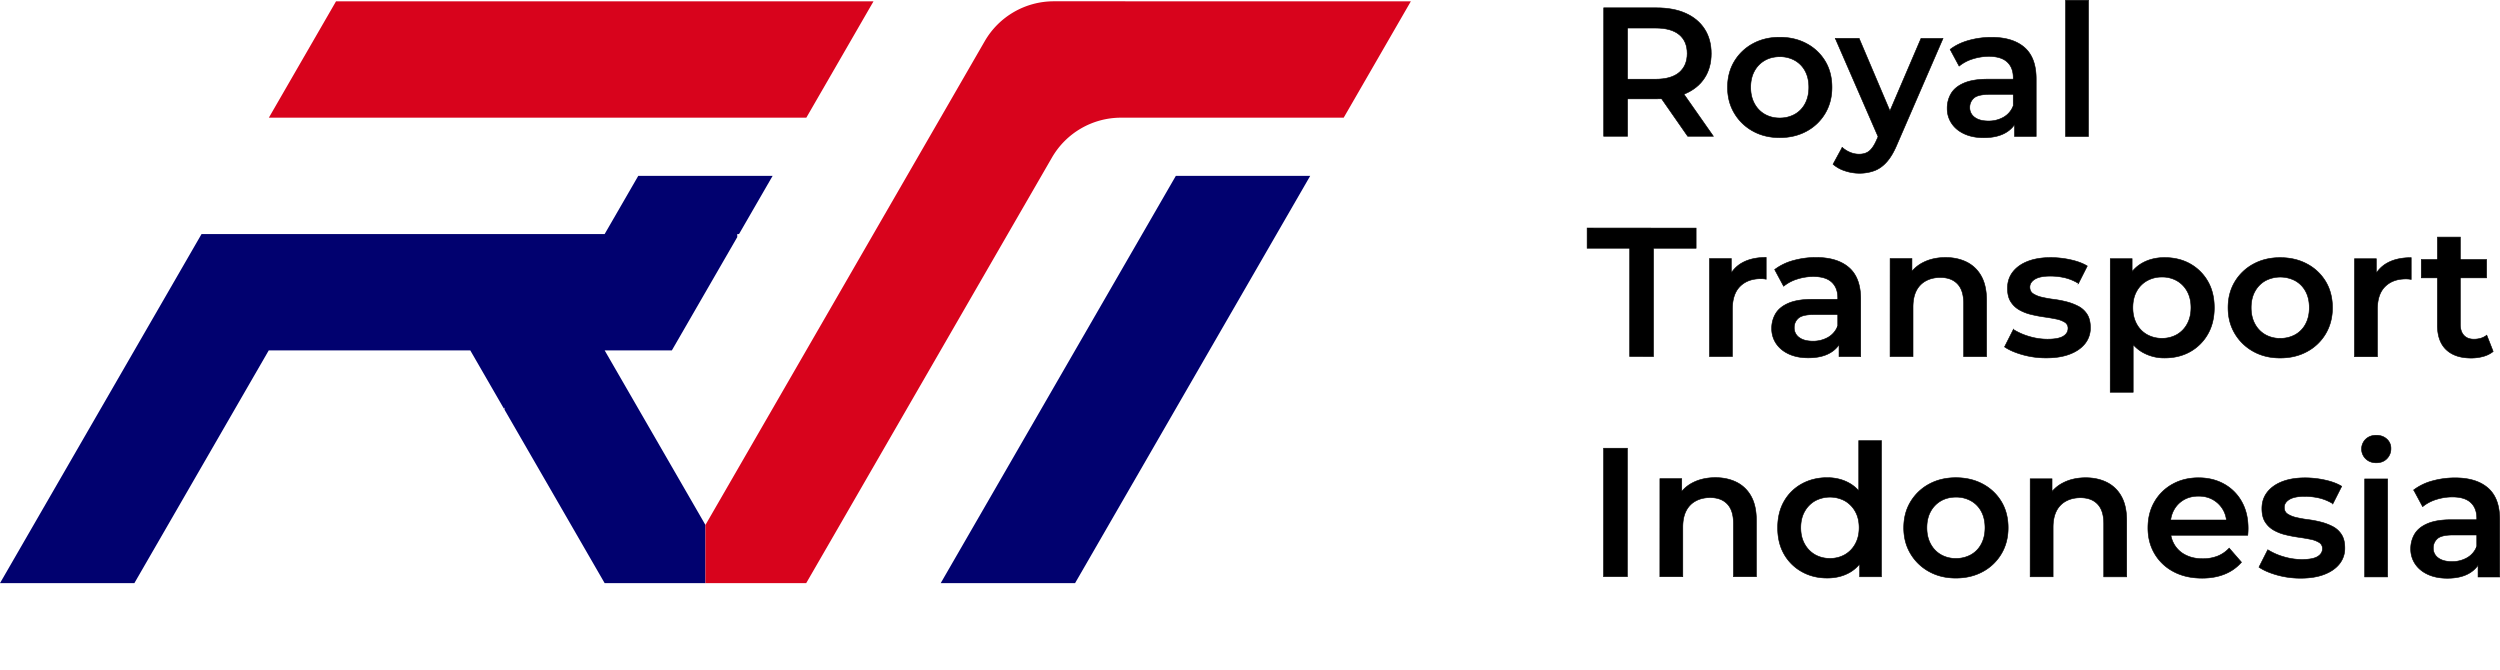
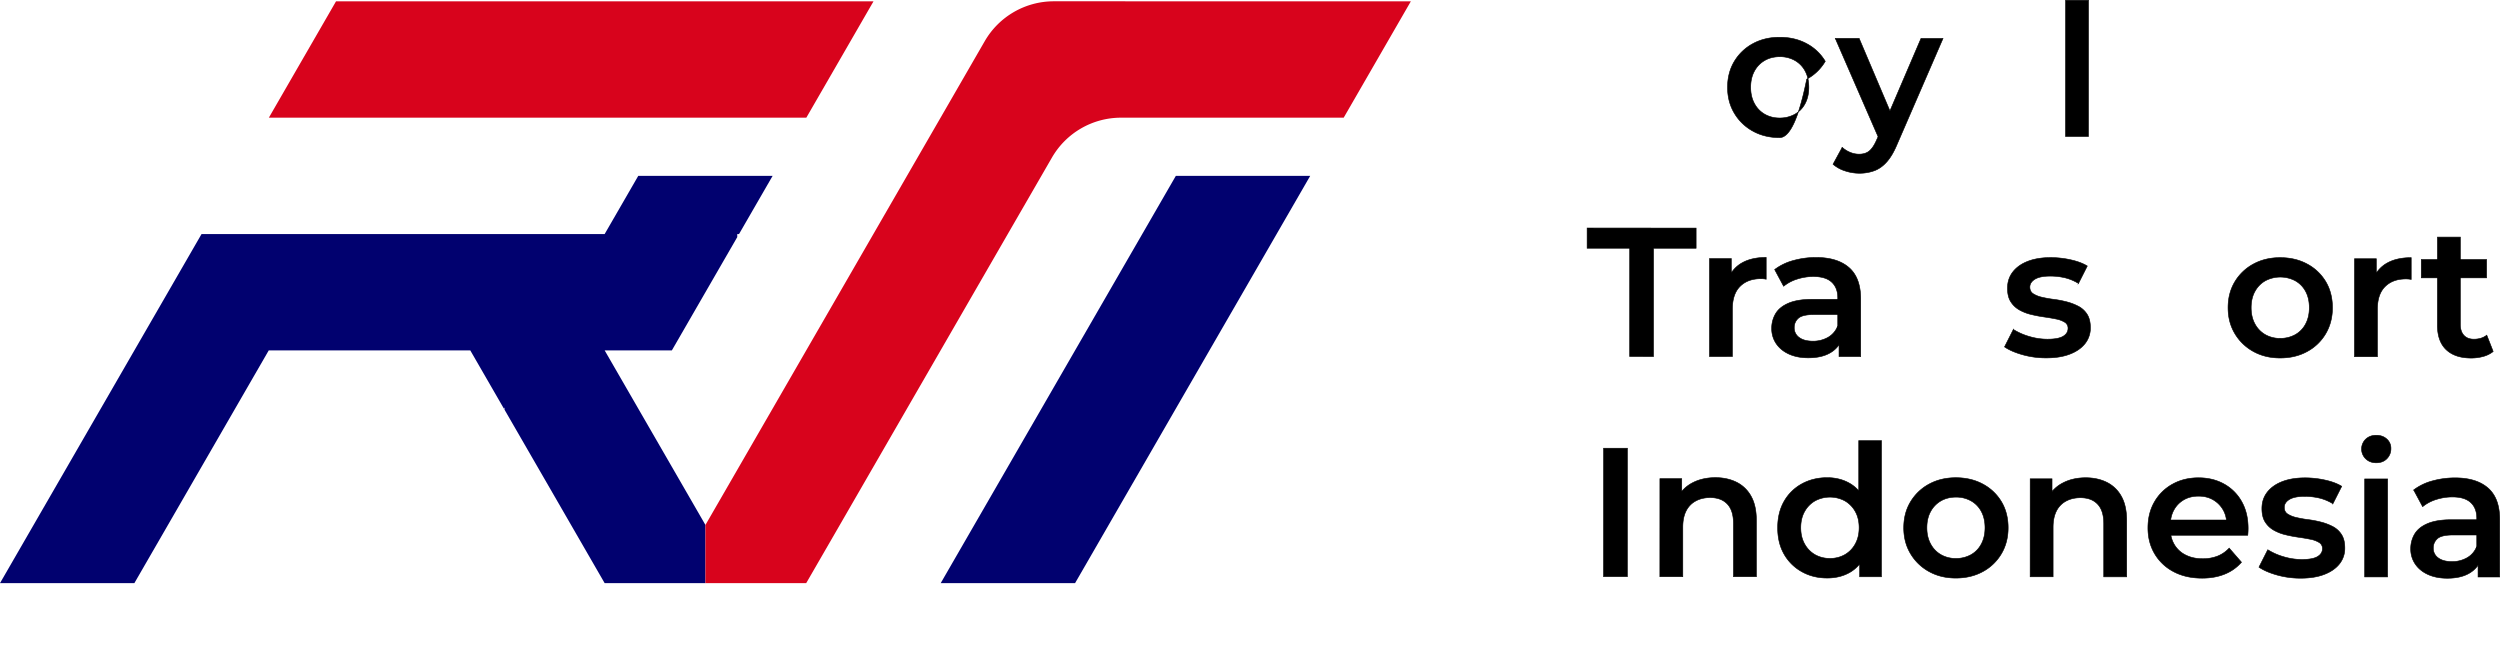
<svg xmlns="http://www.w3.org/2000/svg" id="RTI_1_2_" data-name="RTI 1 (2)" viewBox="0 0 4378.06 1172.79">
  <defs>
    <style>.cls-1{stroke:#000;stroke-miterlimit:10;}.cls-2{fill:#d8031c;}.cls-3{fill:#01016f;}.cls-4{fill:none;}</style>
  </defs>
-   <path class="cls-1" d="M3562.57,1227.8l.08-224.94,92.54,0q29.89,0,51.25,9.66t32.93,27.65q11.57,18,11.56,42.74t-11.59,42.57q-11.57,17.84-32.94,27.3t-51.26,9.47l-69.41,0,18.65-19,0,84.51Zm41.8-80-18.63-19.93,67.48,0q27.65,0,41.62-11.87t14-33.1q0-21.53-14-33.1t-41.61-11.58l-67.48,0,18.65-20.56Zm105.38,80-56.85-81.64h44.66l57.17,81.64Z" transform="translate(-754.18 -989.14)" />
-   <path class="cls-1" d="M3870.73,1230.15q-26.36,0-46.91-11.42a85.09,85.09,0,0,1-32.44-31.34q-11.9-19.94-11.88-45.32,0-25.69,11.91-45.46a84.43,84.43,0,0,1,32.46-31q20.57-11.23,46.92-11.23,26.67,0,47.4,11.26a83.52,83.52,0,0,1,32.44,30.86q11.72,19.61,11.71,45.64,0,25.38-11.74,45.3a83.81,83.81,0,0,1-32.47,31.32Q3897.4,1230.16,3870.73,1230.15Zm0-34.38a53.35,53.35,0,0,0,26.36-6.42,45.49,45.49,0,0,0,18.16-18.63q6.59-12.21,6.59-28.6,0-16.69-6.57-28.76a45.76,45.76,0,0,0-18.15-18.48,52.74,52.74,0,0,0-26-6.44q-14.78,0-26.19,6.42a47.11,47.11,0,0,0-18.16,18.47q-6.75,12-6.76,28.76,0,16.38,6.74,28.6a46.63,46.63,0,0,0,18.15,18.64A51.69,51.69,0,0,0,3870.74,1195.77Z" transform="translate(-754.18 -989.14)" />
+   <path class="cls-1" d="M3870.73,1230.15q-26.36,0-46.91-11.42a85.09,85.09,0,0,1-32.44-31.34q-11.9-19.94-11.88-45.32,0-25.69,11.91-45.46a84.43,84.43,0,0,1,32.46-31q20.57-11.23,46.92-11.23,26.67,0,47.4,11.26a83.52,83.52,0,0,1,32.44,30.86a83.81,83.81,0,0,1-32.47,31.32Q3897.4,1230.16,3870.73,1230.15Zm0-34.38a53.35,53.35,0,0,0,26.36-6.42,45.49,45.49,0,0,0,18.16-18.63q6.59-12.21,6.59-28.6,0-16.69-6.57-28.76a45.76,45.76,0,0,0-18.15-18.48,52.74,52.74,0,0,0-26-6.44q-14.78,0-26.19,6.42a47.11,47.11,0,0,0-18.16,18.47q-6.75,12-6.76,28.76,0,16.38,6.74,28.6a46.63,46.63,0,0,0,18.15,18.64A51.69,51.69,0,0,0,3870.74,1195.77Z" transform="translate(-754.18 -989.14)" />
  <path class="cls-1" d="M4010.17,1292.54a78.65,78.65,0,0,1-25.06-4.19,59.3,59.3,0,0,1-20.89-11.57l16.08-29.56a48.47,48.47,0,0,0,13.82,8.68,40.59,40.59,0,0,0,15.74,3.22q10.92,0,17.68-5.46t12.53-18.31l10-22.49,3.22-4.82,65-151.65h38.56l-80.4,185.39q-8,19.28-17.84,30.52t-21.86,15.74A75.22,75.22,0,0,1,4010.17,1292.54Zm35.37-58.47-77.39-177.73,41.78,0,62.93,148.15Z" transform="translate(-754.18 -989.14)" />
-   <path class="cls-1" d="M4228.06,1230.27q-19.29,0-33.74-6.59T4172,1205.35a46.39,46.39,0,0,1-7.86-26.51,49.75,49.75,0,0,1,6.91-26q6.91-11.57,22.67-18.31t41.77-6.73l49.81,0v26.67l-46.92,0q-20.56,0-27.63,6.58a21.32,21.32,0,0,0-7.08,16.22,20.48,20.48,0,0,0,8.67,17.36q8.68,6.44,24.1,6.43a52.18,52.18,0,0,0,26.51-6.73,38.3,38.3,0,0,0,16.88-19.92l6.74,24.1q-5.79,15.11-20.73,23.45T4228.06,1230.27Zm54-2.23v-34.7l-2.24-7.39,0-60.74q0-17.67-10.6-27.47t-32.13-9.82a92.57,92.57,0,0,0-28.44,4.49,70,70,0,0,0-23.62,12.53l-15.74-29.25q13.81-10.61,32.95-15.9a147.53,147.53,0,0,1,39.68-5.28q37.27,0,57.68,17.85t20.39,55.12l0,100.58Z" transform="translate(-754.18 -989.14)" />
  <path class="cls-1" d="M4371.37,1228.07l.08-238.43h40.17l-.08,238.44Z" transform="translate(-754.18 -989.14)" />
  <path class="cls-1" d="M3608.07,1613.42l.06-189.59-74.55,0,0-35.35,190.87.06v35.35l-74.55,0-.06,189.59Z" transform="translate(-754.18 -989.14)" />
  <path class="cls-1" d="M3747.86,1613.47l0-171.6,38.24,0v47.23l-4.5-13.81a54.34,54.34,0,0,1,24.27-26.35q16.56-9,41.3-9v38.24a29.75,29.75,0,0,0-4.82-.81c-1.51-.1-3-.16-4.5-.16q-22.83,0-36.32,13.33t-13.51,39.68l0,83.22Z" transform="translate(-754.18 -989.14)" />
  <path class="cls-1" d="M3920.74,1615.78q-19.29,0-33.74-6.6t-22.33-18.32a46.4,46.4,0,0,1-7.86-26.52,49.71,49.71,0,0,1,6.91-26q6.92-11.57,22.66-18.31t41.78-6.74l49.81,0V1540H3931q-20.57,0-27.63,6.57a21.3,21.3,0,0,0-7.08,16.23,20.48,20.48,0,0,0,8.67,17.35q8.68,6.44,24.1,6.44a52.19,52.19,0,0,0,26.51-6.74,38.26,38.26,0,0,0,16.88-19.92l6.74,24.11q-5.79,15.1-20.73,23.45T3920.74,1615.78Zm54-2.23v-34.71l-2.24-7.39,0-60.73q0-17.67-10.6-27.48t-32.13-9.81a92,92,0,0,0-28.44,4.49,70,70,0,0,0-23.62,12.52L3862,1461.19a95.34,95.34,0,0,1,32.95-15.89,147.93,147.93,0,0,1,39.68-5.29q37.28,0,57.68,17.85t20.38,55.12l0,100.58Z" transform="translate(-754.18 -989.14)" />
-   <path class="cls-1" d="M4161.48,1440.09q20.55,0,36.79,8a59,59,0,0,1,25.54,24.59q9.3,16.56,9.3,42.58l0,98.33h-40.17l0-93.19q0-22.82-10.75-34.06t-30-11.26q-14.14,0-25.07,5.78a39.63,39.63,0,0,0-16.88,17.18q-5.94,11.42-5.95,28.76l0,86.76h-40.17l.06-171.6h38.24l0,46.28-6.74-14.14a60.76,60.76,0,0,1,26.2-25.22Q4139,1440.07,4161.48,1440.09Z" transform="translate(-754.18 -989.14)" />
  <path class="cls-1" d="M4337.19,1615.92a150.47,150.47,0,0,1-41.29-5.64q-19.76-5.62-31.33-13.67l15.44-30.52a109.08,109.08,0,0,0,27.63,12.22,111.09,111.09,0,0,0,32.13,4.83q19,0,27.48-5.13t8.52-13.81a12,12,0,0,0-5.78-10.77,45.2,45.2,0,0,0-15.1-5.63q-9.33-1.93-20.73-3.54t-22.81-4.35a78.46,78.46,0,0,1-20.73-8,42.81,42.81,0,0,1-15.09-14.3q-5.79-9-5.78-23.78,0-16.39,9.33-28.44t26.19-18.63q16.88-6.57,40-6.57a163.44,163.44,0,0,1,35,3.87q17.67,3.86,29.24,10.93l-15.44,30.52a81.74,81.74,0,0,0-24.58-10.13,114.44,114.44,0,0,0-24.58-2.74q-18.31,0-27.15,5.46t-8.85,13.81q0,7.71,5.78,11.57a47,47,0,0,0,15.11,6.11,189.52,189.52,0,0,0,20.72,3.71,182.67,182.67,0,0,1,22.65,4.34,95.68,95.68,0,0,1,20.73,7.88,40.1,40.1,0,0,1,15.26,14q5.78,9,5.77,23.45a43.49,43.49,0,0,1-9.49,28q-9.48,11.88-26.83,18.47T4337.19,1615.92Z" transform="translate(-754.18 -989.14)" />
-   <path class="cls-1" d="M4449.64,1676.05l.08-233.94,38.24,0,0,40.48-1.3,45.63,3.2,45.64,0,102.18Zm95.14-60.06a76.47,76.47,0,0,1-38.08-9.65q-17.19-9.64-27.3-29.09t-10.11-49.33q0-30.21,9.82-49.49t26.84-28.75q17-9.47,38.89-9.46,25.38,0,44.82,10.94a81.25,81.25,0,0,1,30.84,30.54q11.39,19.6,11.39,46.27t-11.42,46.43a81,81,0,0,1-30.86,30.68Q4570.16,1616,4544.78,1616Zm-4.49-34.38a51.84,51.84,0,0,0,25.87-6.42,46.82,46.82,0,0,0,18.16-18.63q6.75-12.21,6.76-28.6,0-16.71-6.74-28.76a47.14,47.14,0,0,0-18.15-18.49,51.78,51.78,0,0,0-25.86-6.43,52.68,52.68,0,0,0-26,6.42,46.7,46.7,0,0,0-18.32,18.47q-6.75,12-6.76,28.75,0,16.39,6.74,28.61a46.55,46.55,0,0,0,18.31,18.64A52.74,52.74,0,0,0,4540.29,1581.61Z" transform="translate(-754.18 -989.14)" />
  <path class="cls-1" d="M4747.22,1616.06q-26.36,0-46.92-11.42a85.19,85.19,0,0,1-32.44-31.35Q4656,1553.37,4656,1528q0-25.71,11.9-45.47a84.36,84.36,0,0,1,32.47-31q20.56-11.24,46.92-11.23,26.67,0,47.39,11.26a83.31,83.31,0,0,1,32.44,30.86q11.73,19.6,11.72,45.63,0,25.39-11.75,45.31a83.71,83.71,0,0,1-32.46,31.32Q4773.89,1616.07,4747.22,1616.06Zm0-34.38a53.39,53.39,0,0,0,26.35-6.42,45.43,45.43,0,0,0,18.16-18.63q6.59-12.21,6.6-28.6,0-16.71-6.58-28.76a45.72,45.72,0,0,0-18.15-18.49,56.26,56.26,0,0,0-52.22,0,47,47,0,0,0-18.16,18.47q-6.75,12-6.76,28.75,0,16.4,6.74,28.61a46.89,46.89,0,0,0,18.15,18.64A51.83,51.83,0,0,0,4747.23,1581.68Z" transform="translate(-754.18 -989.14)" />
  <path class="cls-1" d="M4877.36,1613.85l.06-171.59h38.24l0,47.24-4.49-13.82a54.18,54.18,0,0,1,24.27-26.34q16.55-9,41.29-9v38.24a29.67,29.67,0,0,0-4.82-.8c-1.5-.11-3-.16-4.5-.16q-22.81,0-36.32,13.32t-13.51,39.68l0,83.23Z" transform="translate(-754.18 -989.14)" />
  <path class="cls-1" d="M4994.37,1475.72v-32.14l114.4,0v32.14Zm87.36,140.45q-28.27,0-43.7-14.63t-15.41-43.23l.05-153.92h40.17l-.05,153q0,12.21,6.26,19t17.51,6.76q13.5,0,22.5-7.07l11.23,28.61a47.32,47.32,0,0,1-17.35,8.67A77.93,77.93,0,0,1,5081.73,1616.17Z" transform="translate(-754.18 -989.14)" />
  <path class="cls-1" d="M3562.31,1999l.08-224.94h41.77l-.08,224.94Z" transform="translate(-754.18 -989.14)" />
  <path class="cls-1" d="M3758.38,1825.56q20.57,0,36.79,8a58.92,58.92,0,0,1,25.54,24.6q9.32,16.54,9.31,42.58l0,98.33-40.17,0,0-93.19q0-22.8-10.76-34.06t-30-11.26q-14.15,0-25.06,5.78a39.58,39.58,0,0,0-16.88,17.18q-6,11.42-6,28.76l0,86.76H3661l.05-171.6,38.24,0v46.27l-6.74-14.14a60.74,60.74,0,0,1,26.19-25.22Q3735.88,1825.56,3758.38,1825.56Z" transform="translate(-754.18 -989.14)" />
  <path class="cls-1" d="M3954,2001.4q-24.74,0-44.5-11.1a80.63,80.63,0,0,1-31-30.7q-11.24-19.61-11.23-46.28t11.26-46.27a79.61,79.61,0,0,1,31-30.52q19.77-10.9,44.51-10.91,21.53,0,38.56,9.5t27,28.77q10,19.27,9.95,49.49,0,29.88-9.66,49.32t-26.68,29.07Q3976.18,2001.4,3954,2001.4Zm4.84-34.38a51.84,51.84,0,0,0,25.87-6.42A47.93,47.93,0,0,0,4003,1942q6.91-12.21,6.92-28.6,0-16.71-6.9-28.76a48.27,48.27,0,0,0-18.31-18.49,55.29,55.29,0,0,0-51.74,0,48.1,48.1,0,0,0-18.32,18.47q-6.92,12-6.92,28.75,0,16.39,6.9,28.61a47.93,47.93,0,0,0,18.31,18.64A51.83,51.83,0,0,0,3958.85,1967Zm52,32.15,0-40.49,1.62-45.63-3.2-45.63,0-106.69,39.84,0-.08,238.43Z" transform="translate(-754.18 -989.14)" />
  <path class="cls-1" d="M4179.27,2001.47q-26.34,0-46.91-11.42a85,85,0,0,1-32.44-31.34q-11.9-19.92-11.88-45.31,0-25.71,11.91-45.47a84.5,84.5,0,0,1,32.46-31q20.57-11.23,46.92-11.23,26.67,0,47.4,11.26a83.52,83.52,0,0,1,32.44,30.86q11.73,19.62,11.71,45.64,0,25.38-11.74,45.3a83.67,83.67,0,0,1-32.47,31.32Q4205.94,2001.48,4179.27,2001.47Zm0-34.38a53.31,53.31,0,0,0,26.35-6.42A45.49,45.49,0,0,0,4223.8,1942q6.58-12.21,6.6-28.59,0-16.71-6.58-28.77a45.76,45.76,0,0,0-18.15-18.48,52.74,52.74,0,0,0-26-6.44q-14.78,0-26.19,6.42a47.11,47.11,0,0,0-18.16,18.47q-6.75,12-6.76,28.76,0,16.39,6.74,28.6a46.72,46.72,0,0,0,18.15,18.65A51.69,51.69,0,0,0,4179.29,1967.09Z" transform="translate(-754.18 -989.14)" />
  <path class="cls-1" d="M4406.84,1825.78q20.55,0,36.79,8a59,59,0,0,1,25.54,24.6q9.3,16.55,9.3,42.58l0,98.33-40.17,0,0-93.19q0-22.8-10.75-34.06t-30-11.26q-14.15,0-25.07,5.78a39.63,39.63,0,0,0-16.88,17.18q-5.94,11.41-6,28.76l0,86.76h-40.17l.06-171.6,38.24,0V1874l-6.75-14.14a60.76,60.76,0,0,1,26.2-25.22Q4384.34,1825.78,4406.84,1825.78Z" transform="translate(-754.18 -989.14)" />
  <path class="cls-1" d="M4610.5,2001.62q-28.59,0-50-11.42a82.64,82.64,0,0,1-33.09-31.35q-11.73-19.92-11.71-45.31,0-25.71,11.42-45.46a81.8,81.8,0,0,1,31.5-31q20.09-11.25,45.8-11.23,25.06,0,44.66,10.94a79.15,79.15,0,0,1,30.84,30.86q11.23,19.92,11.23,46.92c0,1.71-.06,3.64-.16,5.78s-.28,4.18-.49,6.1l-143,0v-26.67l121.78,0-15.74,8.35q.32-14.78-6.1-26a47.1,47.1,0,0,0-17.51-17.68q-11.08-6.43-25.54-6.44-14.79,0-25.87,6.42a45.58,45.58,0,0,0-17.36,17.83q-6.27,11.4-6.28,26.83v6.42q0,15.43,7.06,27.32a47.06,47.06,0,0,0,19.92,18.32q12.84,6.44,29.56,6.44a71.32,71.32,0,0,0,26-4.49,55.51,55.51,0,0,0,20.57-14.13l21.52,24.75a75.52,75.52,0,0,1-29.09,20.71Q4633,2001.63,4610.5,2001.62Z" transform="translate(-754.18 -989.14)" />
  <path class="cls-1" d="M4782.74,2001.68a150.47,150.47,0,0,1-41.29-5.64q-19.76-5.62-31.33-13.67l15.44-30.52a109.43,109.43,0,0,0,27.63,12.22,111.09,111.09,0,0,0,32.13,4.83q19,0,27.48-5.13t8.52-13.81a12,12,0,0,0-5.78-10.77,45.2,45.2,0,0,0-15.1-5.63q-9.33-1.93-20.73-3.54t-22.81-4.35a78.39,78.39,0,0,1-20.72-8,42.76,42.76,0,0,1-15.1-14.3q-5.79-9-5.78-23.78,0-16.4,9.33-28.44t26.2-18.63q16.86-6.57,40-6.57a163.38,163.38,0,0,1,35,3.87q17.67,3.85,29.24,10.93l-15.44,30.52a81.74,81.74,0,0,0-24.58-10.13,114.44,114.44,0,0,0-24.58-2.74q-18.32,0-27.15,5.46t-8.84,13.81q0,7.71,5.78,11.57a46.84,46.84,0,0,0,15.1,6.11,190,190,0,0,0,20.72,3.71,183.18,183.18,0,0,1,22.66,4.34,95.79,95.79,0,0,1,20.72,7.88,40.1,40.1,0,0,1,15.26,14q5.78,9,5.77,23.46a43.53,43.53,0,0,1-9.48,28q-9.49,11.88-26.84,18.47T4782.74,2001.68Z" transform="translate(-754.18 -989.14)" />
  <path class="cls-1" d="M4915.52,1799.6q-11.25,0-18.47-7.07a23.86,23.86,0,0,1,0-34.23q7.23-6.9,18.48-6.9T4934,1758a21.48,21.48,0,0,1,7.23,16.56,24.54,24.54,0,0,1-7.08,17.83Q4927.09,1799.61,4915.52,1799.6Zm-20.31,199.87.06-171.6,40.17,0-.06,171.59Z" transform="translate(-754.18 -989.14)" />
  <path class="cls-1" d="M5039.81,2001.77q-19.28,0-33.74-6.6t-22.33-18.33a46.42,46.42,0,0,1-7.86-26.51,49.78,49.78,0,0,1,6.92-26q6.9-11.57,22.66-18.3t41.77-6.74l49.81,0V1926l-46.91,0q-20.56,0-27.64,6.58a21.28,21.28,0,0,0-7.07,16.23,20.43,20.43,0,0,0,8.67,17.35q8.67,6.44,24.09,6.44a52.32,52.32,0,0,0,26.52-6.74,38.24,38.24,0,0,0,16.87-19.92l6.74,24.1q-5.79,15.1-20.73,23.45T5039.81,2001.77Zm54-2.23,0-34.71-2.25-7.39,0-60.73q0-17.67-10.59-27.48t-32.14-9.81a92.2,92.2,0,0,0-28.43,4.48,70.05,70.05,0,0,0-23.63,12.53l-15.73-29.25a95.29,95.29,0,0,1,32.94-15.89,147.55,147.55,0,0,1,39.69-5.29q37.28,0,57.67,17.85t20.39,55.12l0,100.58Z" transform="translate(-754.18 -989.14)" />
  <polygon class="cls-2" points="1291.31 2.3 588.47 2.3 529.65 104.19 476.17 196.82 470.83 206.08 1291.31 206.08 1294.42 206.08 1412.06 206.08 1470.9 104.19 1495.1 62.27 1529.72 2.3 1294.42 2.3 1291.31 2.3" />
  <polygon class="cls-3" points="1353.03 307.98 1294.21 409.87 1291.1 409.87 1291.1 415.23 1235.37 511.76 1176.55 613.65 1058.89 613.65 1087.33 662.88 1117.73 715.55 1176.55 817.43 1235.37 919.33 1235.37 1021.22 1058.89 1021.22 1000.07 919.33 941.25 817.43 883.54 717.48 883.54 713.61 882.41 715.55 823.59 613.65 470.62 613.65 411.78 715.55 352.96 817.43 294.14 919.33 272.18 957.35 235.3 1021.22 0 1021.22 58.82 919.35 68.4 902.75 117.66 817.43 235.3 613.65 272.18 549.78 294.14 511.76 352.96 409.87 1058.89 409.87 1087.33 360.63 1117.73 307.98 1353.03 307.98" />
  <path class="cls-2" d="M3224.92,991.44l-117.64,203.79H2717.35a139.74,139.74,0,0,0-121,69.87l-18.48,32L2519,1399l-58.82,101.89-7.32,12.68-51.5,89.21-58.84,101.9-58.82,101.88-34.63,60-24.2,41.92L2166,2010.36H1989.55V1908.47l55.74-96.53,3.1-5.37,58.82-101.88,58.83-101.9,58.83-101.89,24.2-41.93,34.63-60,58.82-101.9,58.84-101.88,51.5-89.22,7.32-12.68,18.48-32a139.75,139.75,0,0,1,121-69.88Z" transform="translate(-754.18 -989.14)" />
  <polygon class="cls-3" points="2294.47 307.98 2235.65 409.87 2176.83 511.76 2117.99 613.65 2106.45 633.64 2059.16 715.54 2000.34 817.44 1941.5 919.33 1902.67 986.6 1882.68 1021.22 1647.38 1021.22 1698.88 932.01 1706.2 919.33 1765.02 817.44 1823.86 715.54 1882.68 613.65 1902.67 579.03 1941.5 511.76 2000.34 409.87 2059.16 307.98 2294.47 307.98" />
  <line class="cls-4" x1="2003.87" y1="1172.79" x2="2003.87" y2="1161.72" />
</svg>